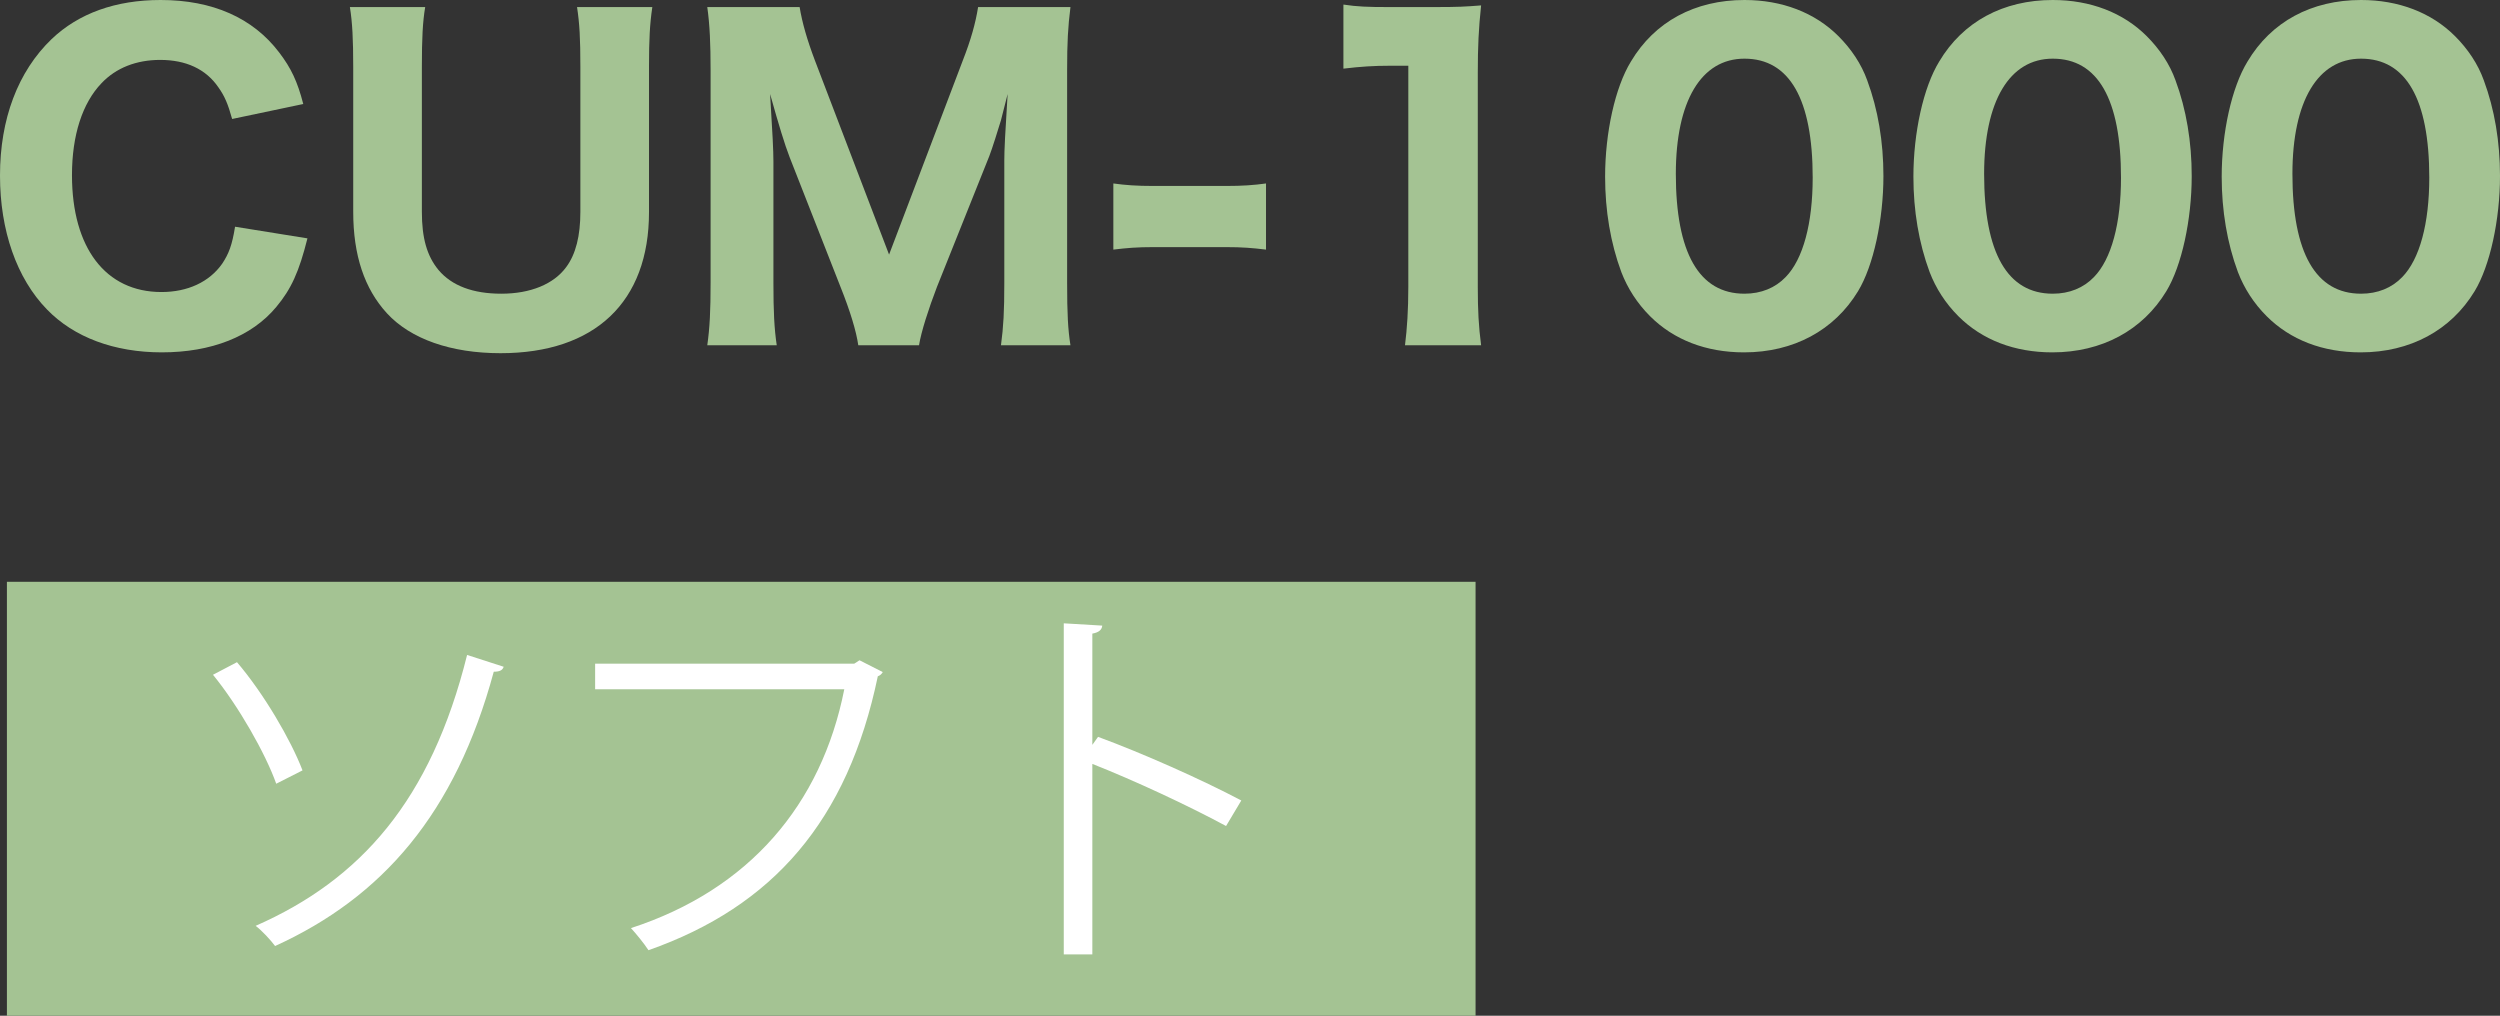
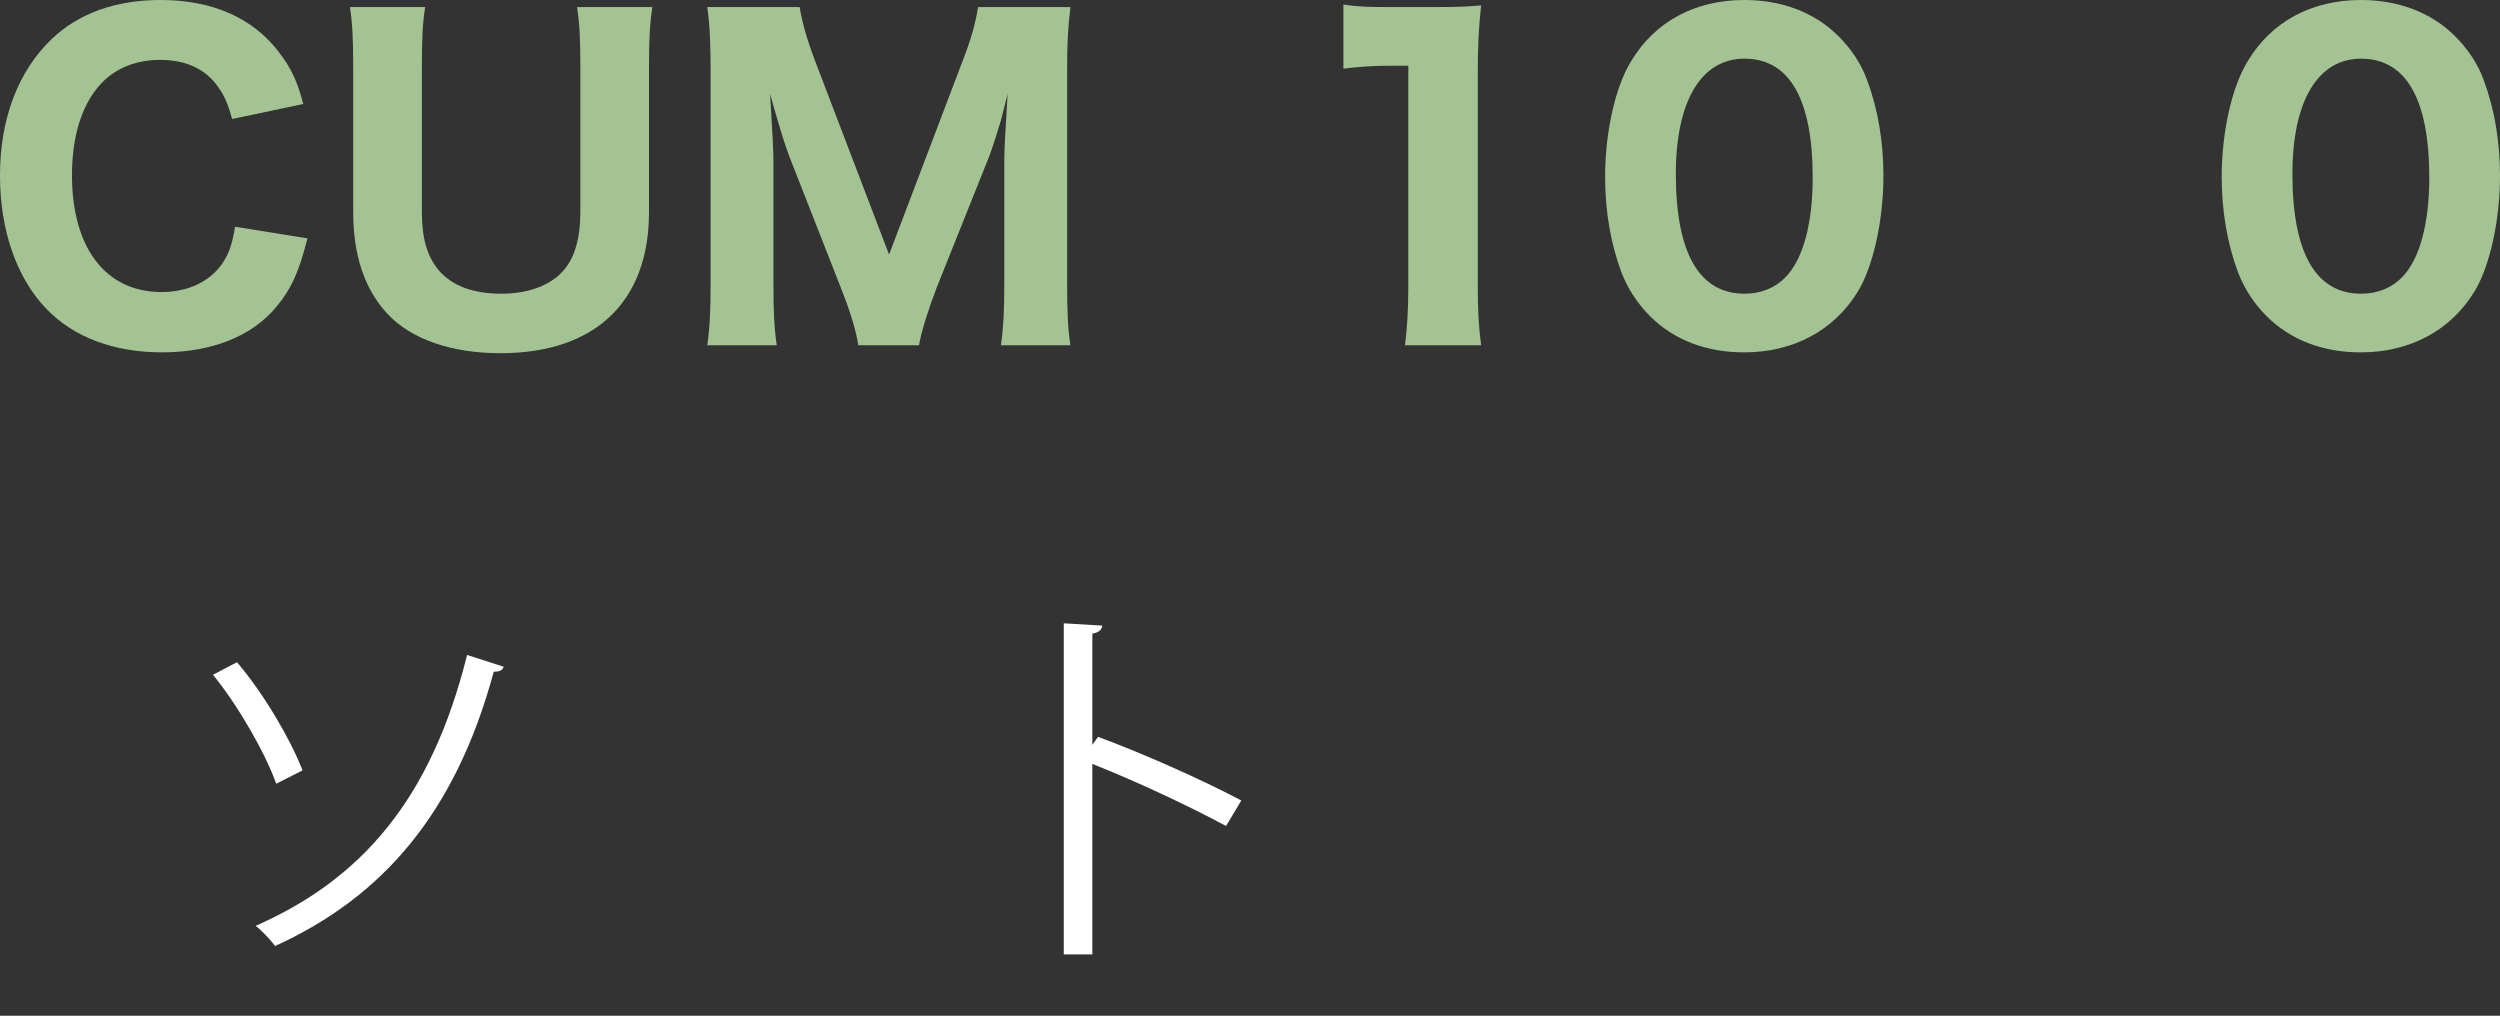
<svg xmlns="http://www.w3.org/2000/svg" version="1.1" id="レイヤー_1" x="0px" y="0px" width="319.999px" height="130.014px" viewBox="0 0 319.999 130.014" style="enable-background:new 0 0 319.999 130.014;" xml:space="preserve">
  <rect x="0" y="0" width="319.999" height="130.014" fill="#333333" stroke="none" />
  <style type="text/css">

	.st0{fill:#FFFFFF;}
	.st1{fill:#A4C393;}

</style>
  <g>
-     <rect x="0.885" y="74.471" class="st1" width="187.987" height="55.543" />
    <g>
      <g>
        <path class="st1" d="M29.713,15.229c-0.533-1.917-0.958-2.929-1.757-4.047c-1.598-2.343-4.153-3.514-7.455-3.514     c-3.035,0-5.645,1.011-7.508,2.981c-2.45,2.556-3.78,6.656-3.78,11.768c0,9.318,4.313,14.963,11.449,14.963     c3.354,0,6.124-1.278,7.774-3.621c0.852-1.278,1.278-2.396,1.651-4.739l9.265,1.491c-1.065,4.26-2.077,6.497-3.994,8.786     c-3.142,3.781-8.307,5.805-14.644,5.805c-6.07,0-11.235-1.917-14.696-5.485C2.13,35.624,0,29.5,0,22.471     C0,15.229,2.29,9.159,6.603,5.006C10.064,1.704,14.804,0,20.554,0C27.21,0,32.376,2.29,35.73,6.71     c1.544,2.023,2.343,3.727,3.088,6.603L29.713,15.229z" />
        <path class="st1" d="M83.498,0.905c-0.319,2.129-0.426,4.101-0.426,7.615v18.638c0,11.501-6.922,18.051-19.01,18.051     c-6.337,0-11.502-1.811-14.537-5.112c-2.875-3.142-4.313-7.402-4.313-12.994V8.573c0-3.515-0.106-5.698-0.426-7.668h9.639     c-0.319,1.863-0.426,3.994-0.426,7.668v18.53c0,3.355,0.639,5.646,2.13,7.456c1.704,2.023,4.419,3.035,8.041,3.035     c3.727,0,6.709-1.225,8.307-3.408c1.225-1.65,1.811-3.994,1.811-7.083V8.573c0-3.728-0.106-5.539-0.426-7.668H83.498z" />
        <path class="st1" d="M109.861,44.197c-0.266-1.811-1.012-4.313-2.29-7.508l-6.497-16.561c-0.639-1.651-1.385-4.1-2.502-8.094     c0.319,5.166,0.425,7.295,0.425,8.627v15.496c0,3.727,0.107,5.911,0.426,8.041h-8.892c0.319-2.237,0.425-4.42,0.425-8.041V8.999     c0-3.354-0.106-5.857-0.425-8.094h11.821c0.32,1.97,0.958,4.207,1.97,6.869l9.478,24.814l9.426-24.814     c1.064-2.716,1.65-4.846,1.97-6.869h11.822c-0.32,2.556-0.427,4.526-0.427,8.094v27.158c0,3.994,0.106,6.017,0.427,8.041h-8.894     c0.319-2.396,0.427-4.313,0.427-8.041V20.501c0-1.278,0.106-3.408,0.426-8.467c-0.266,1.012-0.266,1.012-0.853,3.355     c-0.266,0.905-1.171,3.781-1.49,4.58l-6.71,16.773c-1.064,2.769-2.023,5.751-2.289,7.455H109.861z" />
-         <path class="st1" d="M142.507,23.483c1.544,0.213,2.982,0.32,5.112,0.32h9.318c2.13,0,3.568-0.107,5.112-0.32v8.467     c-1.758-0.213-3.035-0.319-5.112-0.319h-9.318c-2.076,0-3.355,0.106-5.112,0.319V23.483z" />
        <path class="st1" d="M171.955,0.585c1.758,0.267,3.09,0.32,5.805,0.32h5.805c3.195,0,3.94-0.053,6.017-0.213     c-0.318,2.982-0.425,5.272-0.425,8.626v27.424c0,2.982,0.106,5.006,0.425,7.455h-9.743c0.266-2.13,0.425-4.526,0.425-7.455V8.414     h-2.342c-2.078,0-3.729,0.106-5.966,0.373V0.585z" />
        <path class="st1" d="M211.205,40.47c-1.651-1.65-2.875-3.567-3.676-5.645c-1.384-3.728-2.075-7.881-2.075-12.194     c0-5.644,1.277-11.448,3.301-14.75C211.791,2.769,216.955,0,223.292,0c4.792,0,8.998,1.598,12.034,4.633     c1.65,1.651,2.929,3.568,3.674,5.644c1.385,3.728,2.078,7.881,2.078,12.248c0,5.591-1.279,11.501-3.249,14.75     c-3.036,5.006-8.254,7.828-14.591,7.828C218.393,45.103,214.238,43.505,211.205,40.47z M214.506,22.258     c0,10.118,2.981,15.336,8.786,15.336c2.131,0,3.94-0.745,5.271-2.129c2.237-2.29,3.461-6.869,3.461-12.727     c0-10.064-2.981-15.229-8.732-15.229C217.754,7.508,214.506,12.939,214.506,22.258z" />
-         <path class="st1" d="M250.666,40.47c-1.65-1.65-2.876-3.567-3.675-5.645c-1.385-3.728-2.076-7.881-2.076-12.194     c0-5.644,1.276-11.448,3.3-14.75C251.252,2.769,256.417,0,262.754,0c4.793,0,8.998,1.598,12.033,4.633     c1.65,1.651,2.931,3.568,3.675,5.644c1.385,3.728,2.076,7.881,2.076,12.248c0,5.591-1.276,11.501-3.248,14.75     c-3.035,5.006-8.254,7.828-14.591,7.828C257.855,45.103,253.701,43.505,250.666,40.47z M253.967,22.258     c0,10.118,2.981,15.336,8.787,15.336c2.13,0,3.94-0.745,5.271-2.129c2.236-2.29,3.462-6.869,3.462-12.727     c0-10.064-2.982-15.229-8.733-15.229C257.215,7.508,253.967,12.939,253.967,22.258z" />
        <path class="st1" d="M290.127,40.47c-1.65-1.65-2.876-3.567-3.674-5.645c-1.385-3.728-2.077-7.881-2.077-12.194     c0-5.644,1.278-11.448,3.302-14.75C290.712,2.769,295.878,0,302.215,0c4.793,0,9,1.598,12.034,4.633     c1.65,1.651,2.929,3.568,3.676,5.644c1.383,3.728,2.074,7.881,2.074,12.248c0,5.591-1.276,11.501-3.247,14.75     c-3.035,5.006-8.254,7.828-14.591,7.828C297.315,45.103,293.163,43.505,290.127,40.47z M293.429,22.258     c0,10.118,2.981,15.336,8.786,15.336c2.129,0,3.94-0.745,5.271-2.129c2.236-2.29,3.461-6.869,3.461-12.727     c0-10.064-2.981-15.229-8.732-15.229C296.676,7.508,293.429,12.939,293.429,22.258z" />
      </g>
    </g>
    <g>
      <g>
        <path class="st0" d="M30.334,84.759c3.414,4.001,6.876,9.901,8.388,13.85l-3.365,1.708c-1.366-3.853-4.828-9.948-8.095-13.947     L30.334,84.759z M64.47,85.344c-0.146,0.439-0.487,0.635-1.268,0.635c-4.925,18.189-14.288,28.869-27.991,35.111     c-0.537-0.731-1.658-1.95-2.487-2.584c13.41-5.9,22.432-16.044,27.064-34.673L64.47,85.344z" />
-         <path class="st0" d="M112.994,86.027c-0.146,0.244-0.341,0.439-0.634,0.536c-3.853,18.482-13.411,29.454-29.356,35.063     c-0.537-0.83-1.609-2.146-2.244-2.829c15.117-4.924,24.382-15.8,27.309-30.575H76.176v-3.269h33.161l0.683-0.439L112.994,86.027z     " />
        <path class="st0" d="M156.936,105.729c-4.975-2.682-11.802-5.852-17.117-7.949v24.383h-3.657V79.785l4.926,0.293     c-0.049,0.536-0.439,0.878-1.269,1.024v14.24l0.731-1.024c5.705,2.097,13.265,5.461,18.336,8.144L156.936,105.729z" />
      </g>
    </g>
  </g>
</svg>